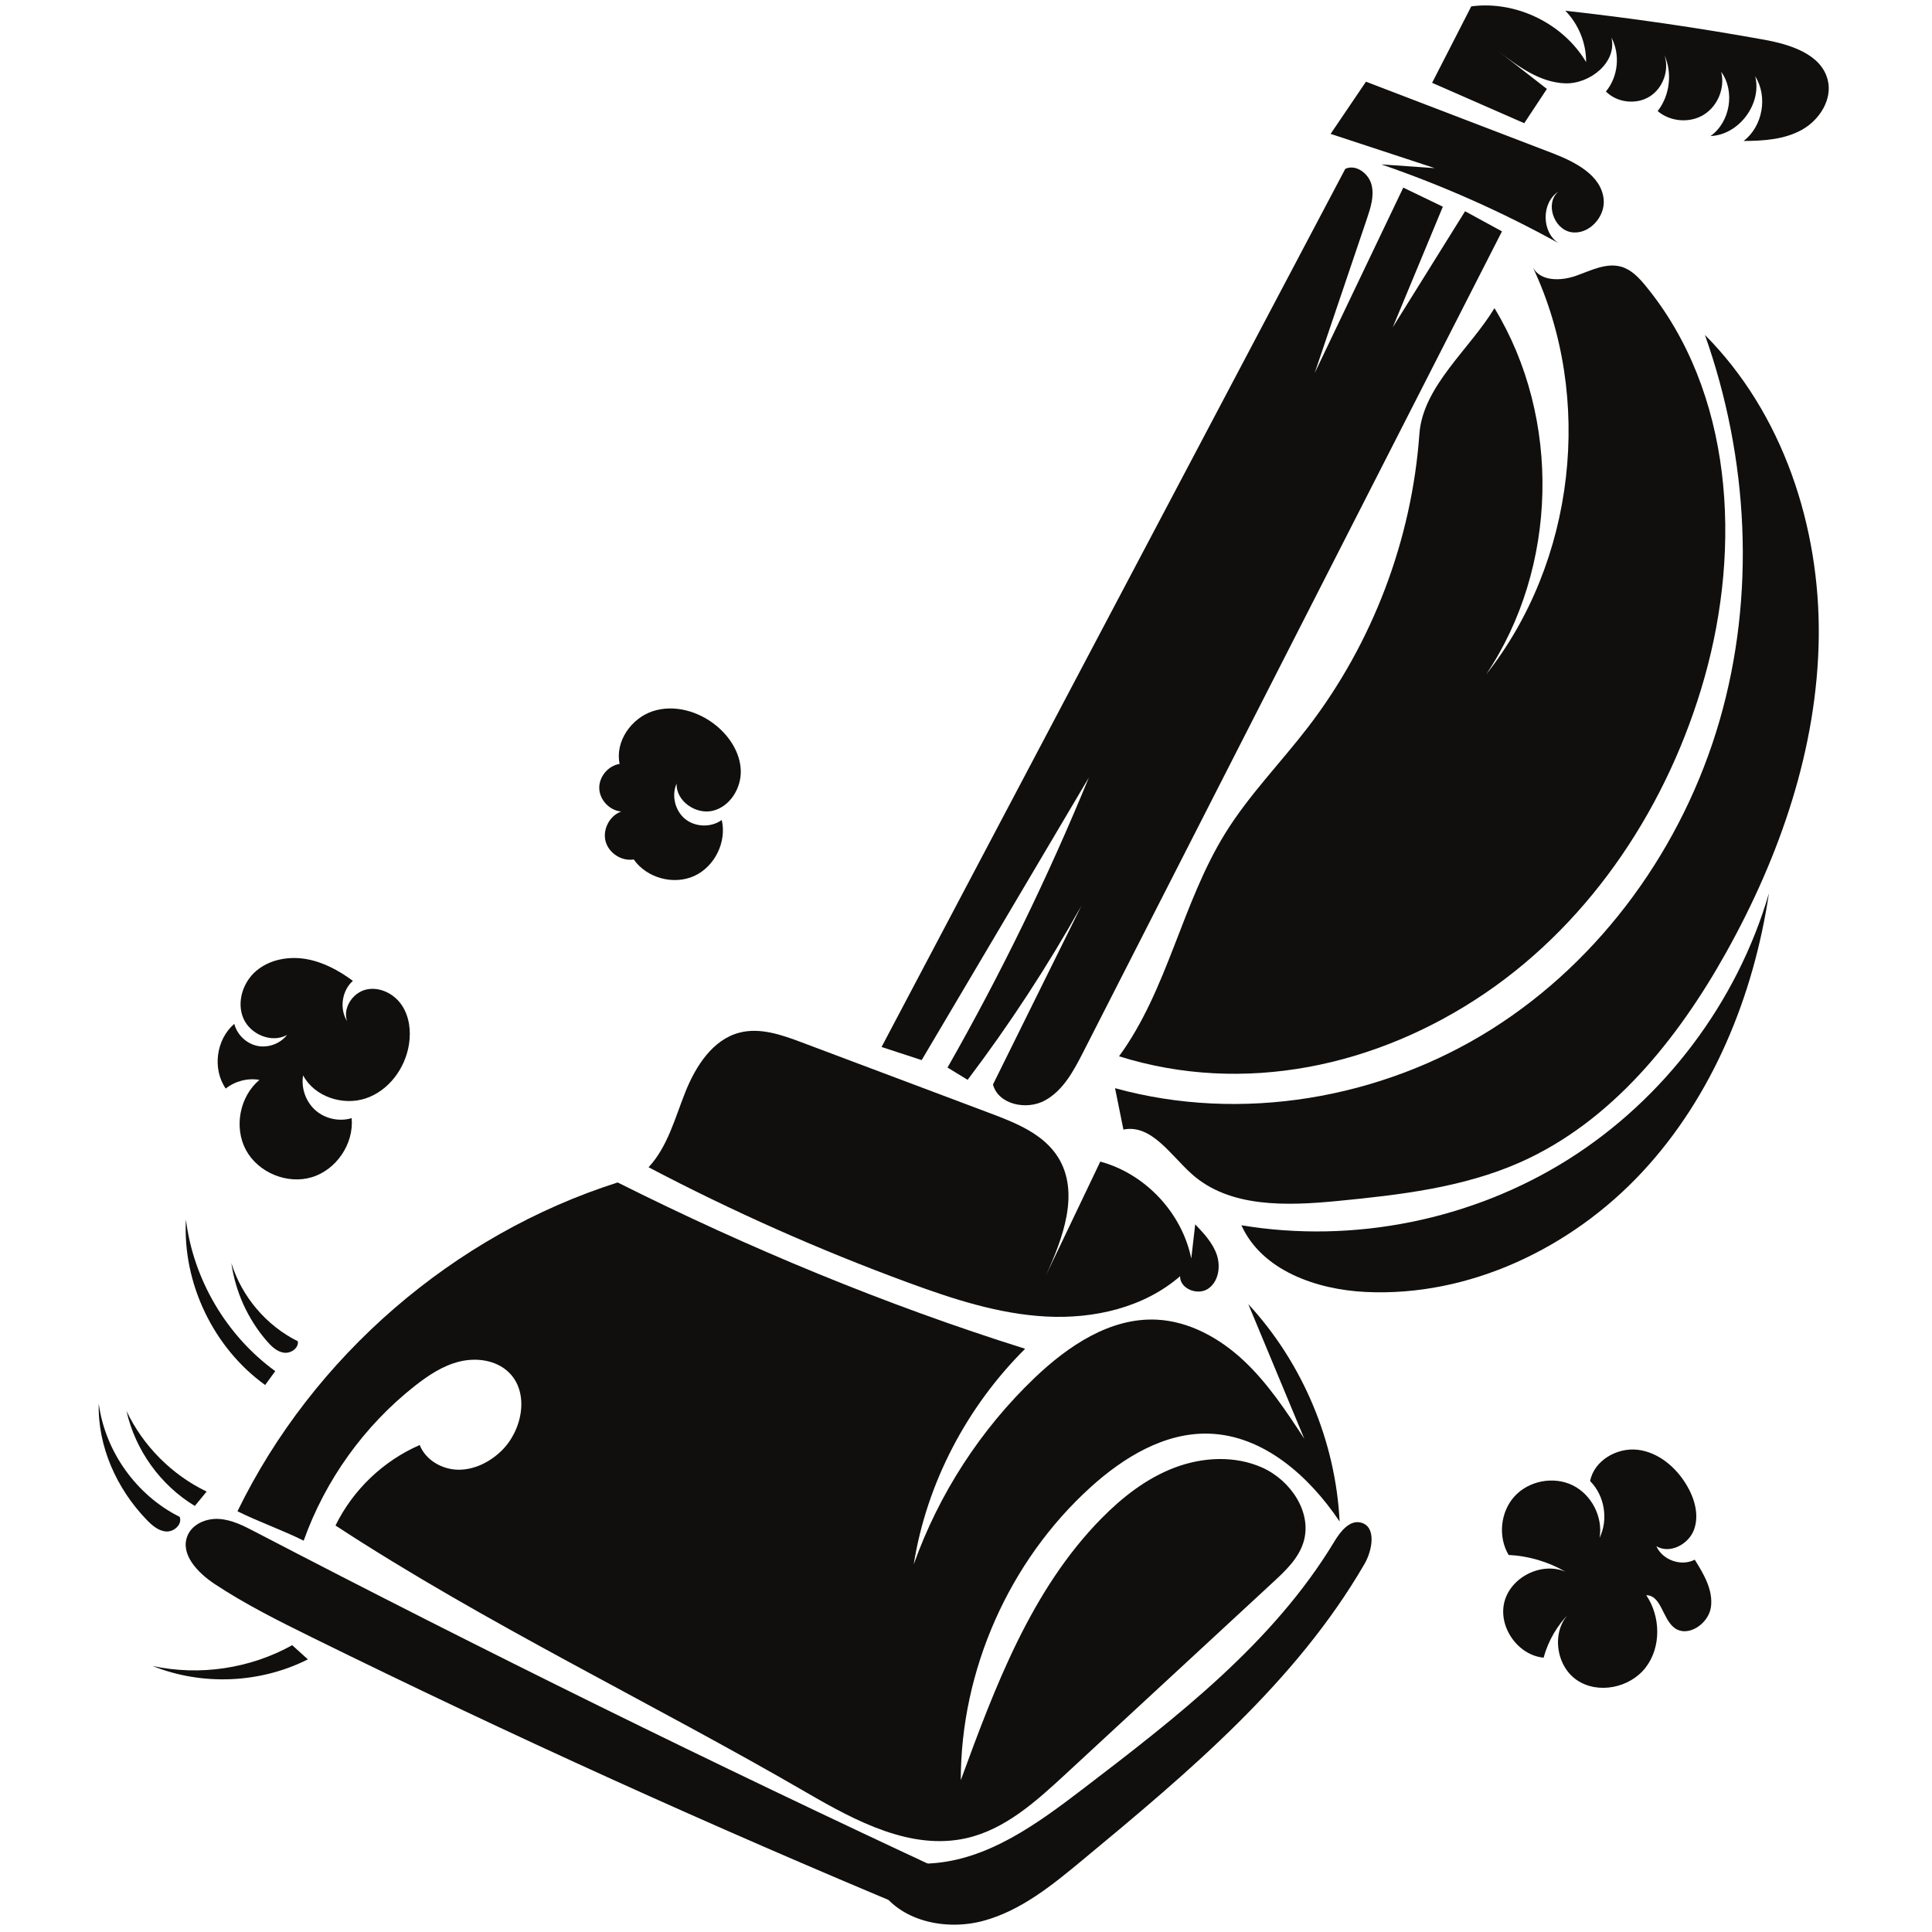
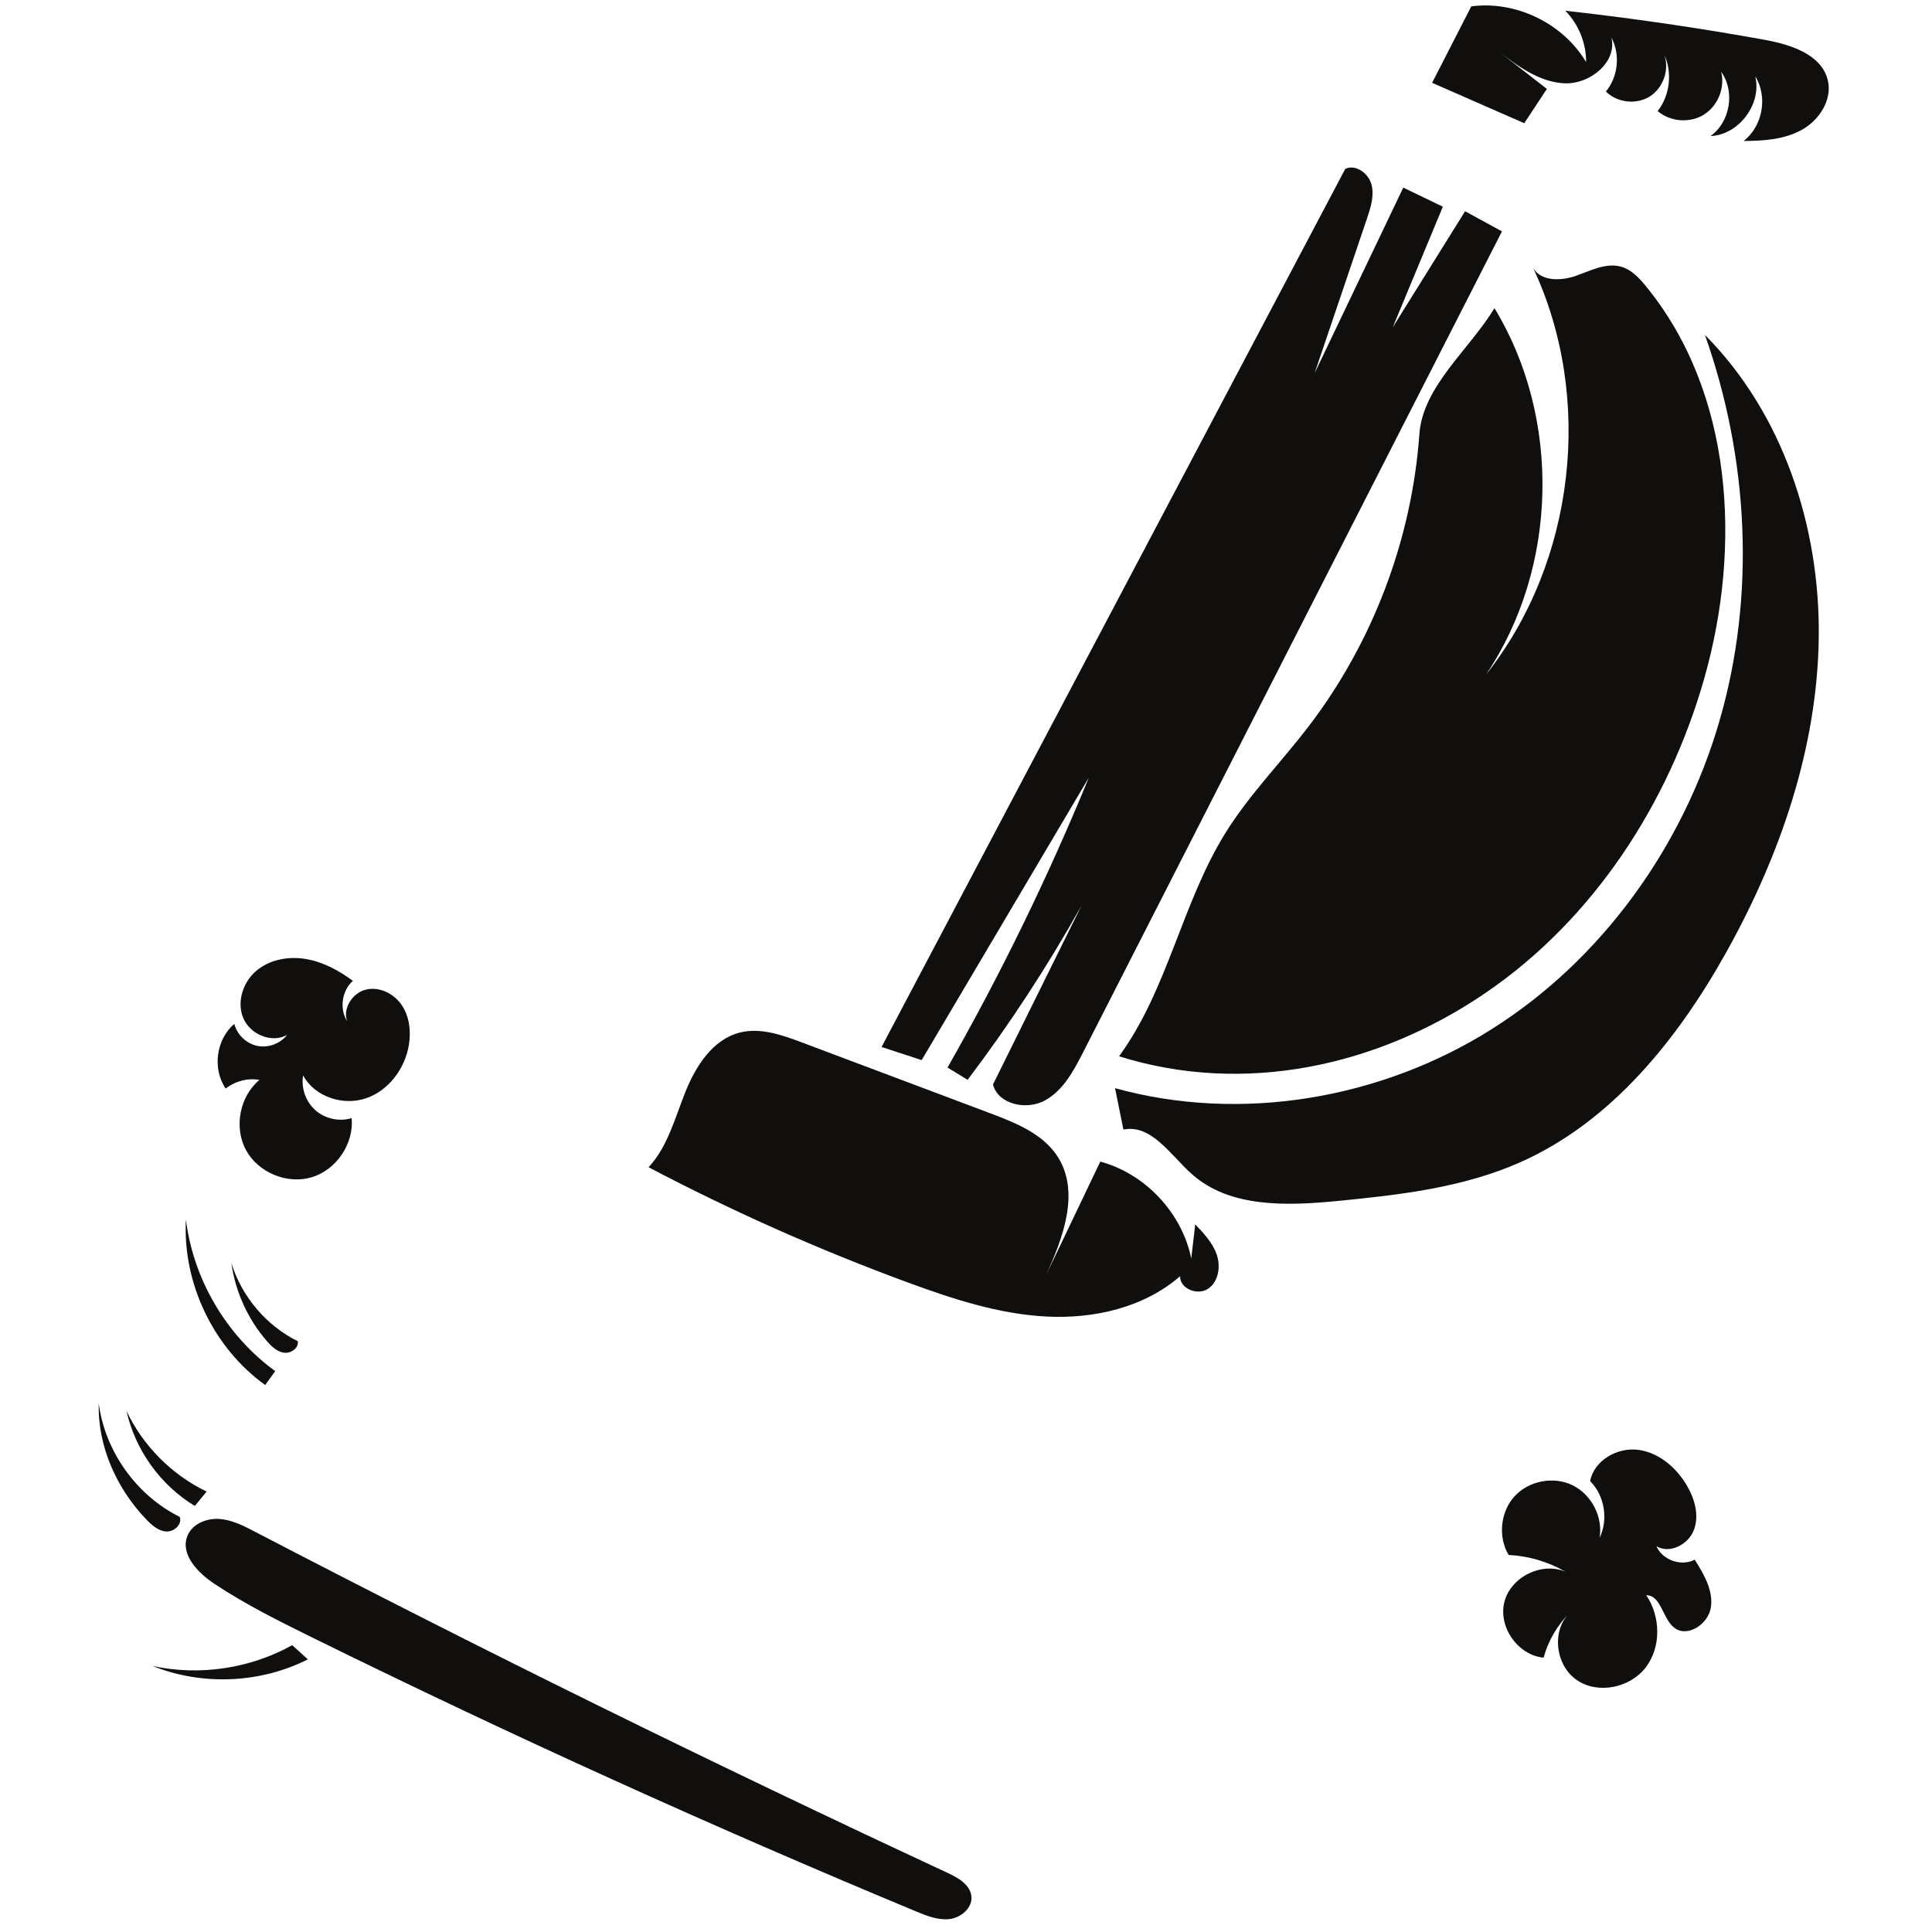
<svg xmlns="http://www.w3.org/2000/svg" version="1.0" preserveAspectRatio="xMidYMid meet" height="500" viewBox="0 0 375 375" zoomAndPan="magnify" width="500">
  <path fill-rule="nonzero" fill-opacity="1" d="M 202.965 247.652 C 206.336 240.32 209.645 231.445 205.359 224.609 C 202.547 220.121 197.242 217.977 192.285 216.117 C 180.074 211.523 167.867 206.93 155.656 202.34 C 151.773 200.879 147.586 199.398 143.566 200.426 C 138.305 201.773 135.016 206.973 133.004 212.02 C 130.992 217.066 129.59 222.582 125.887 226.562 C 142.145 235.109 158.961 242.586 176.195 248.922 C 184.895 252.121 193.832 255.059 203.09 255.539 C 212.344 256.023 222.062 253.797 229.055 247.711 C 229 250.152 232.445 251.508 234.473 250.156 C 236.504 248.805 236.965 245.883 236.184 243.566 C 235.406 241.258 233.672 239.41 231.992 237.645 C 231.734 239.859 231.477 242.07 231.223 244.281 C 229.414 235.406 222.305 227.832 213.566 225.465 C 210.035 232.859 206.5 240.254 202.965 247.652" fill="#100f0d" />
-   <path fill-rule="nonzero" fill-opacity="1" d="M 46.094 293.336 C 60.73 263.273 88.043 239.652 119.887 229.516 C 145.344 242.27 171.82 253.262 198.98 261.797 C 187.672 273.027 179.848 287.898 177.355 303.645 C 182.223 289.973 190.324 277.469 200.812 267.449 C 207.309 261.246 215.469 255.738 224.438 256.141 C 230.828 256.43 236.781 259.754 241.445 264.133 C 246.105 268.516 249.664 273.922 253.172 279.273 C 249.547 270.559 245.918 261.844 242.293 253.129 C 252.852 264.562 259.242 279.773 260.02 295.324 C 254.109 286.52 245.219 278.57 234.625 278.27 C 226.012 278.023 218.051 282.895 211.664 288.684 C 195.859 303.012 186.48 324.191 186.488 345.531 C 193.152 327.34 200.184 308.559 213.766 294.75 C 217.844 290.602 222.543 286.934 227.98 284.871 C 233.414 282.809 239.664 282.484 244.977 284.848 C 250.523 287.312 254.816 293.637 252.977 299.426 C 251.992 302.535 249.5 304.898 247.102 307.109 C 233.637 319.566 220.168 332.02 206.699 344.473 C 201.078 349.668 195.098 355.062 187.641 356.773 C 176.887 359.238 166.137 353.496 156.59 347.957 C 126.418 330.449 94.309 315.195 65.121 296.102 C 68.5 289.188 74.406 283.543 81.465 280.48 C 82.617 283.395 85.785 285.223 88.914 285.27 C 92.043 285.316 95.059 283.801 97.309 281.625 C 101.445 277.629 102.855 270.184 98.648 266.266 C 96.195 263.984 92.473 263.48 89.219 264.27 C 85.965 265.059 83.102 266.969 80.473 269.043 C 70.68 276.762 63.129 287.289 58.945 299.043 C 54.887 297.016 50.156 295.363 46.094 293.336" fill="#100f0d" />
  <path fill-rule="nonzero" fill-opacity="1" d="M 36.387 298.094 C 37.32 295.797 40.059 294.664 42.531 294.828 C 45.004 294.988 47.285 296.156 49.484 297.305 C 93.797 320.371 138.621 342.449 183.918 363.52 C 185.98 364.48 188.332 365.824 188.551 368.094 C 188.762 370.328 186.559 372.203 184.332 372.48 C 182.102 372.758 179.91 371.879 177.836 371.02 C 138.199 354.535 99.078 336.789 60.566 317.82 C 54.113 314.641 47.656 311.418 41.656 307.449 C 38.41 305.301 34.918 301.699 36.387 298.094" fill="#100f0d" />
-   <path fill-rule="nonzero" fill-opacity="1" d="M 170.605 366.383 C 174.535 372.887 183.496 374.812 190.832 372.84 C 198.164 370.871 204.262 365.891 210.109 361.039 C 230.578 344.066 251.477 326.594 264.832 303.59 C 266.418 300.867 267.188 296.293 264.137 295.531 C 261.934 294.98 260.16 297.281 258.984 299.23 C 247.133 318.859 228.484 333.25 210.27 347.172 C 201.379 353.965 191.758 361.043 180.59 361.688 C 176.574 361.922 171.105 362.387 170.605 366.383" fill="#100f0d" />
  <path fill-rule="nonzero" fill-opacity="1" d="M 36.086 236.703 C 37.516 248.332 43.953 259.258 53.426 266.137 C 52.773 267.035 52.117 267.93 51.465 268.828 C 41.418 261.598 35.422 249.066 36.086 236.703" fill="#100f0d" />
  <path fill-rule="nonzero" fill-opacity="1" d="M 57.809 260.34 C 58.004 261.68 56.441 262.75 55.102 262.555 C 53.762 262.363 52.703 261.348 51.816 260.328 C 48.121 256.078 45.691 250.738 44.91 245.16 C 46.922 251.684 51.695 257.305 57.809 260.34" fill="#100f0d" />
  <path fill-rule="nonzero" fill-opacity="1" d="M 34.875 294.422 C 35.43 295.84 33.812 297.344 32.293 297.262 C 30.773 297.176 29.52 296.086 28.461 294.988 C 22.664 288.98 18.949 280.773 19.164 272.426 C 20.402 281.727 26.48 290.246 34.875 294.422" fill="#100f0d" />
  <path fill-rule="nonzero" fill-opacity="1" d="M 37.816 292.305 C 31.156 288.285 26.254 281.465 24.555 273.871 C 27.766 280.648 33.355 286.266 40.109 289.512 C 39.344 290.441 38.578 291.375 37.816 292.305" fill="#100f0d" />
  <path fill-rule="nonzero" fill-opacity="1" d="M 29.609 323.363 C 38.738 325.34 48.562 323.875 56.715 319.328 C 57.73 320.246 58.742 321.164 59.758 322.082 C 50.5 326.754 39.23 327.234 29.609 323.363" fill="#100f0d" />
  <path fill-rule="nonzero" fill-opacity="1" d="M 308.641 287.48 C 309.398 283.492 313.852 280.922 317.883 281.402 C 321.91 281.883 325.328 284.805 327.398 288.297 C 328.938 290.898 329.855 294.125 328.789 296.957 C 327.723 299.789 324.082 301.68 321.5 300.113 C 322.684 302.816 326.332 304.102 328.949 302.734 C 330.711 305.539 332.547 308.656 332.09 311.938 C 331.629 315.219 327.52 317.973 324.93 315.91 C 322.672 314.109 322.422 309.633 319.539 309.633 C 322.34 313.773 322.469 319.719 319.41 323.676 C 316.352 327.633 310.137 328.914 306.023 326.074 C 301.906 323.234 301.078 316.477 304.703 313.031 C 302.281 315.422 300.504 318.469 299.613 321.754 C 294.629 321.285 290.762 315.789 292 310.934 C 293.238 306.078 299.254 303.102 303.859 305.074 C 300.512 303.133 296.691 302.004 292.824 301.816 C 290.723 298.301 291.223 293.43 293.992 290.414 C 296.762 287.398 301.57 286.488 305.246 288.293 C 308.922 290.09 311.156 294.445 310.48 298.484 C 312.219 294.918 311.445 290.281 308.641 287.48" fill="#100f0d" />
  <path fill-rule="nonzero" fill-opacity="1" d="M 79.375 202.754 C 79.797 200.113 79.461 197.262 77.953 195.055 C 76.449 192.848 73.625 191.453 71.027 192.082 C 68.434 192.715 66.5 195.668 67.363 198.199 C 65.848 195.77 66.359 192.277 68.496 190.383 C 65.762 188.363 62.68 186.691 59.32 186.133 C 55.965 185.578 52.301 186.25 49.715 188.461 C 47.129 190.672 45.895 194.547 47.246 197.676 C 48.598 200.797 52.746 202.539 55.715 200.879 C 54.387 202.59 52.051 203.445 49.934 203.004 C 47.812 202.559 46.016 200.836 45.48 198.738 C 41.945 201.727 41.18 207.488 43.816 211.293 C 45.629 209.84 48.07 209.207 50.359 209.605 C 46.523 212.805 45.367 218.801 47.73 223.199 C 50.094 227.598 55.727 229.938 60.512 228.5 C 65.289 227.066 68.707 222.008 68.258 217.031 C 65.867 217.758 63.117 217.164 61.238 215.512 C 59.359 213.859 58.414 211.203 58.832 208.734 C 61.047 212.875 66.539 214.684 70.988 213.195 C 75.438 211.711 78.633 207.391 79.375 202.754" fill="#100f0d" />
-   <path fill-rule="nonzero" fill-opacity="1" d="M 131.332 152.07 C 130.301 154.398 131.02 157.371 132.996 158.973 C 134.977 160.57 138.031 160.656 140.09 159.16 C 141.094 163.434 138.707 168.25 134.707 170.043 C 130.703 171.84 125.523 170.41 123.008 166.82 C 120.656 167.215 118.141 165.586 117.539 163.277 C 116.938 160.969 118.336 158.316 120.582 157.516 C 118.336 157.328 116.395 155.289 116.316 153.035 C 116.242 150.781 118.043 148.613 120.27 148.277 C 119.348 143.973 122.492 139.438 126.668 138.055 C 130.848 136.668 135.605 138.051 139.012 140.836 C 141.656 143 143.676 146.141 143.785 149.559 C 143.887 152.977 141.711 156.535 138.398 157.359 C 135.086 158.188 131.172 155.48 131.332 152.07" fill="#100f0d" />
  <path fill-rule="nonzero" fill-opacity="1" d="M 284.371 41.004 C 279.691 48.512 275.012 56.023 270.332 63.531 C 273.574 55.73 276.816 47.922 280.055 40.121 C 277.496 38.883 274.934 37.648 272.375 36.414 C 266.641 48.414 260.906 60.414 255.176 72.41 C 258.559 62.418 261.941 52.426 265.324 42.434 C 266.047 40.297 266.781 38.004 266.203 35.82 C 265.625 33.641 263.156 31.812 261.117 32.777 C 231.113 89.594 201.109 146.402 171.109 203.219 C 173.703 204.066 176.297 204.918 178.895 205.766 C 189.711 187.484 200.527 169.199 211.348 150.918 C 203.418 170.246 194.25 189.062 183.914 207.211 C 185.215 208.004 186.516 208.797 187.816 209.594 C 195.938 198.859 203.324 187.562 209.895 175.812 C 204.176 187.375 198.453 198.941 192.734 210.504 C 193.785 214.406 199.246 215.539 202.797 213.609 C 206.348 211.684 208.383 207.871 210.223 204.27 C 237.324 151.148 264.426 98.027 291.531 44.91 C 289.145 43.605 286.754 42.305 284.371 41.004" fill="#100f0d" />
-   <path fill-rule="nonzero" fill-opacity="1" d="M 302.531 47.203 C 299.18 45.07 299.16 39.324 302.5 37.172 C 299.84 39.375 301.551 44.477 304.953 45.062 C 308.352 45.645 311.602 42.145 311.273 38.707 C 310.82 33.98 305.684 31.398 301.254 29.699 C 289.215 25.086 277.172 20.473 265.133 15.859 C 262.848 19.234 260.559 22.613 258.27 25.988 C 265.008 28.203 271.742 30.418 278.48 32.633 C 275.027 32.391 271.574 32.148 268.117 31.91 C 280.004 35.996 291.531 41.117 302.531 47.203" fill="#100f0d" />
  <path fill-rule="nonzero" fill-opacity="1" d="M 303.828 2.082 C 306.406 4.707 307.887 8.371 307.863 12.051 C 303.395 4.531 294.242 0.09 285.574 1.234 C 283.039 6.18 280.508 11.125 277.973 16.074 C 283.934 18.688 289.895 21.301 295.855 23.914 C 297.316 21.695 298.785 19.477 300.25 17.258 C 297.074 14.785 293.895 12.312 290.715 9.844 C 294.598 12.844 298.82 15.973 303.719 16.172 C 308.617 16.371 313.938 12.047 312.77 7.281 C 314.523 10.566 314.086 14.895 311.707 17.762 C 313.879 19.938 317.582 20.367 320.188 18.742 C 322.797 17.121 324.055 13.609 323.066 10.695 C 324.633 14.195 324.109 18.539 321.754 21.559 C 324.18 23.648 327.984 23.949 330.703 22.266 C 333.43 20.582 334.863 17.047 334.082 13.938 C 336.824 17.738 335.832 23.707 332.008 26.406 C 337.523 26.188 342.023 20.176 340.684 14.809 C 343.172 18.754 342.141 24.527 338.434 27.363 C 342.324 27.348 346.371 27.082 349.766 25.184 C 353.16 23.285 355.695 19.32 354.766 15.543 C 353.523 10.48 347.438 8.609 342.312 7.688 C 329.551 5.387 316.715 3.516 303.828 2.082" fill="#100f0d" />
  <path fill-rule="nonzero" fill-opacity="1" d="M 217.207 205.027 C 226.68 192.07 229.395 175.289 237.867 161.66 C 242.453 154.281 248.602 148.027 253.891 141.137 C 266.422 124.812 274.035 104.762 275.504 84.23 C 276.168 74.98 285.285 67.758 290.074 59.812 C 303.082 81.207 302.418 110.156 288.445 130.93 C 305.746 109.047 309.422 77.215 297.559 51.957 C 299.051 54.656 302.984 54.559 305.891 53.535 C 308.797 52.508 311.844 50.898 314.785 51.801 C 316.695 52.387 318.137 53.93 319.406 55.473 C 336.34 76.082 338.094 105.91 330.824 131.582 C 323.906 155.996 309.207 178.543 288.23 192.801 C 267.254 207.062 241.41 212.602 217.207 205.027" fill="#100f0d" />
  <path fill-rule="nonzero" fill-opacity="1" d="M 335.098 184.777 C 325.645 201.727 312.785 217.746 295.047 225.609 C 283.996 230.504 271.766 231.926 259.738 233.098 C 249.844 234.059 238.688 234.5 231.293 227.852 C 227.191 224.172 223.449 218.145 218.055 219.25 C 217.512 216.57 216.969 213.895 216.43 211.215 C 240.883 217.969 268.008 213.316 289.477 199.797 C 310.949 186.273 326.688 164.289 333.758 139.902 C 340.824 115.52 339.402 88.949 330.926 65.012 C 346.051 80.215 353.277 102.207 353.02 123.656 C 352.762 145.109 345.543 166.043 335.098 184.777" fill="#100f0d" />
-   <path fill-rule="nonzero" fill-opacity="1" d="M 265.074 250.77 C 255.48 250.305 244.91 246.59 240.957 237.824 C 262.703 241.438 285.715 236.805 304.375 225.059 C 323.039 213.316 337.18 194.562 343.348 173.383 C 340.371 193.293 332.445 212.801 318.727 227.523 C 305.012 242.25 285.168 251.746 265.074 250.77" fill="#100f0d" />
</svg>